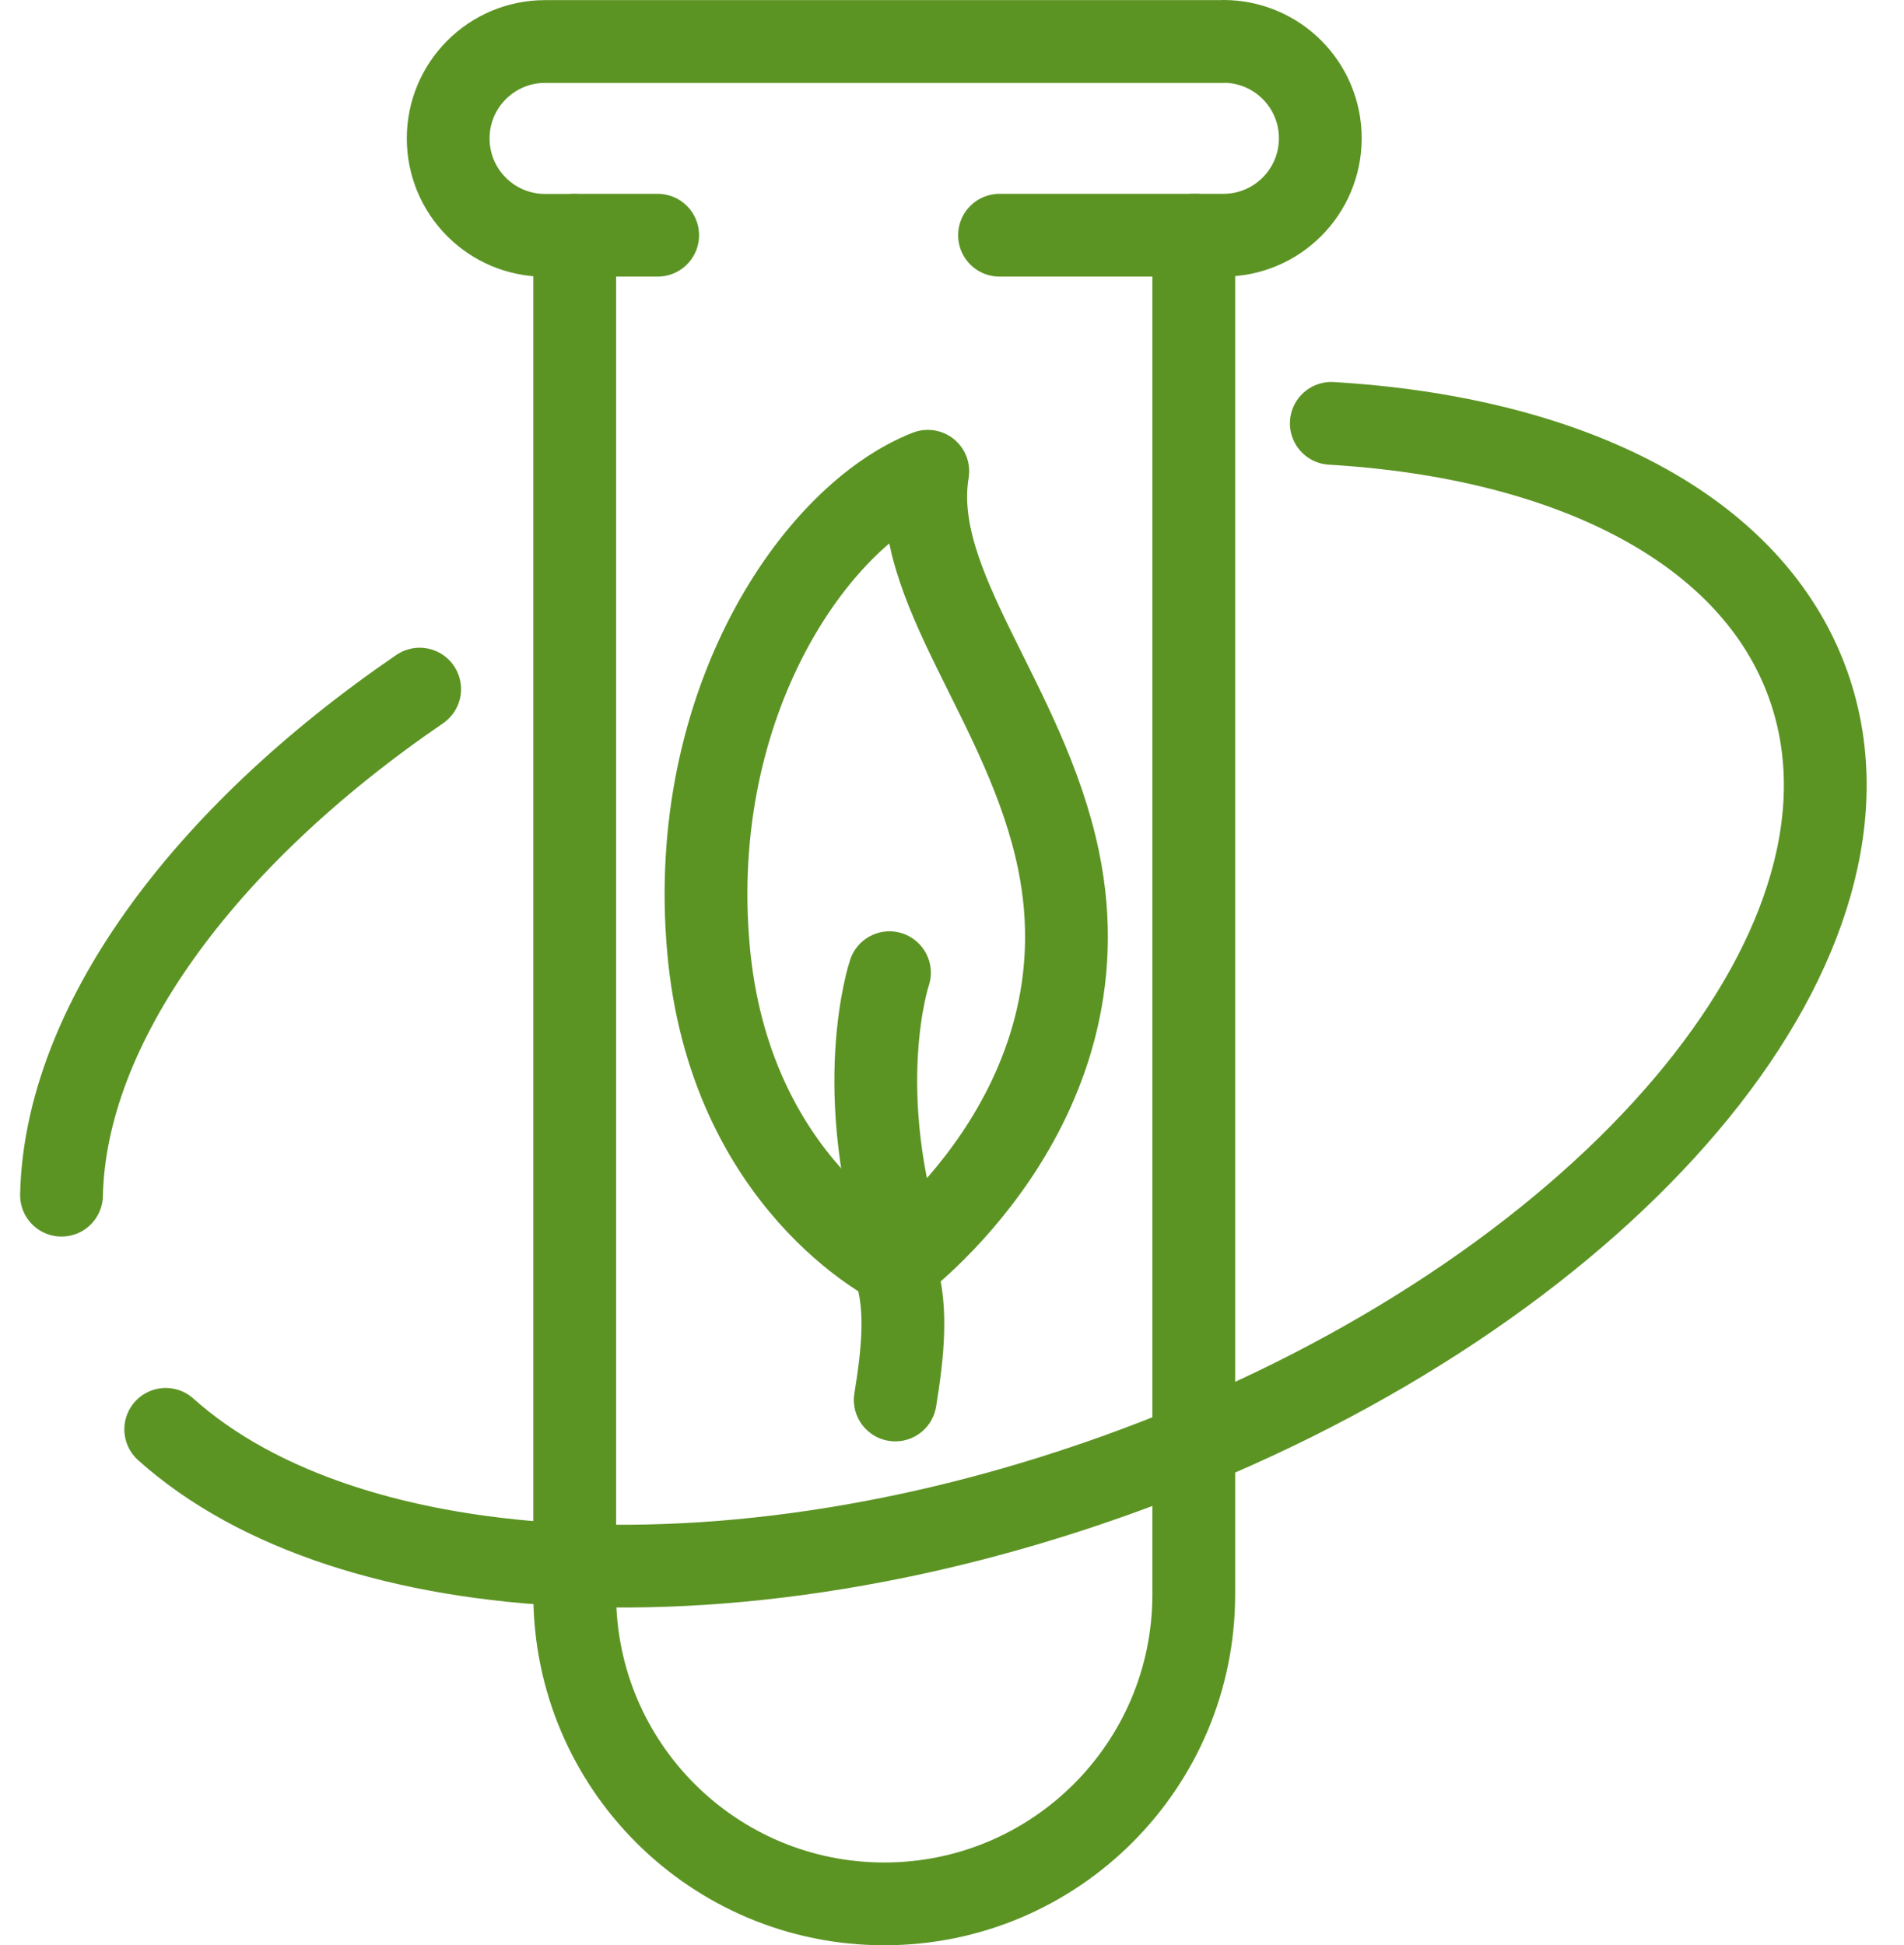
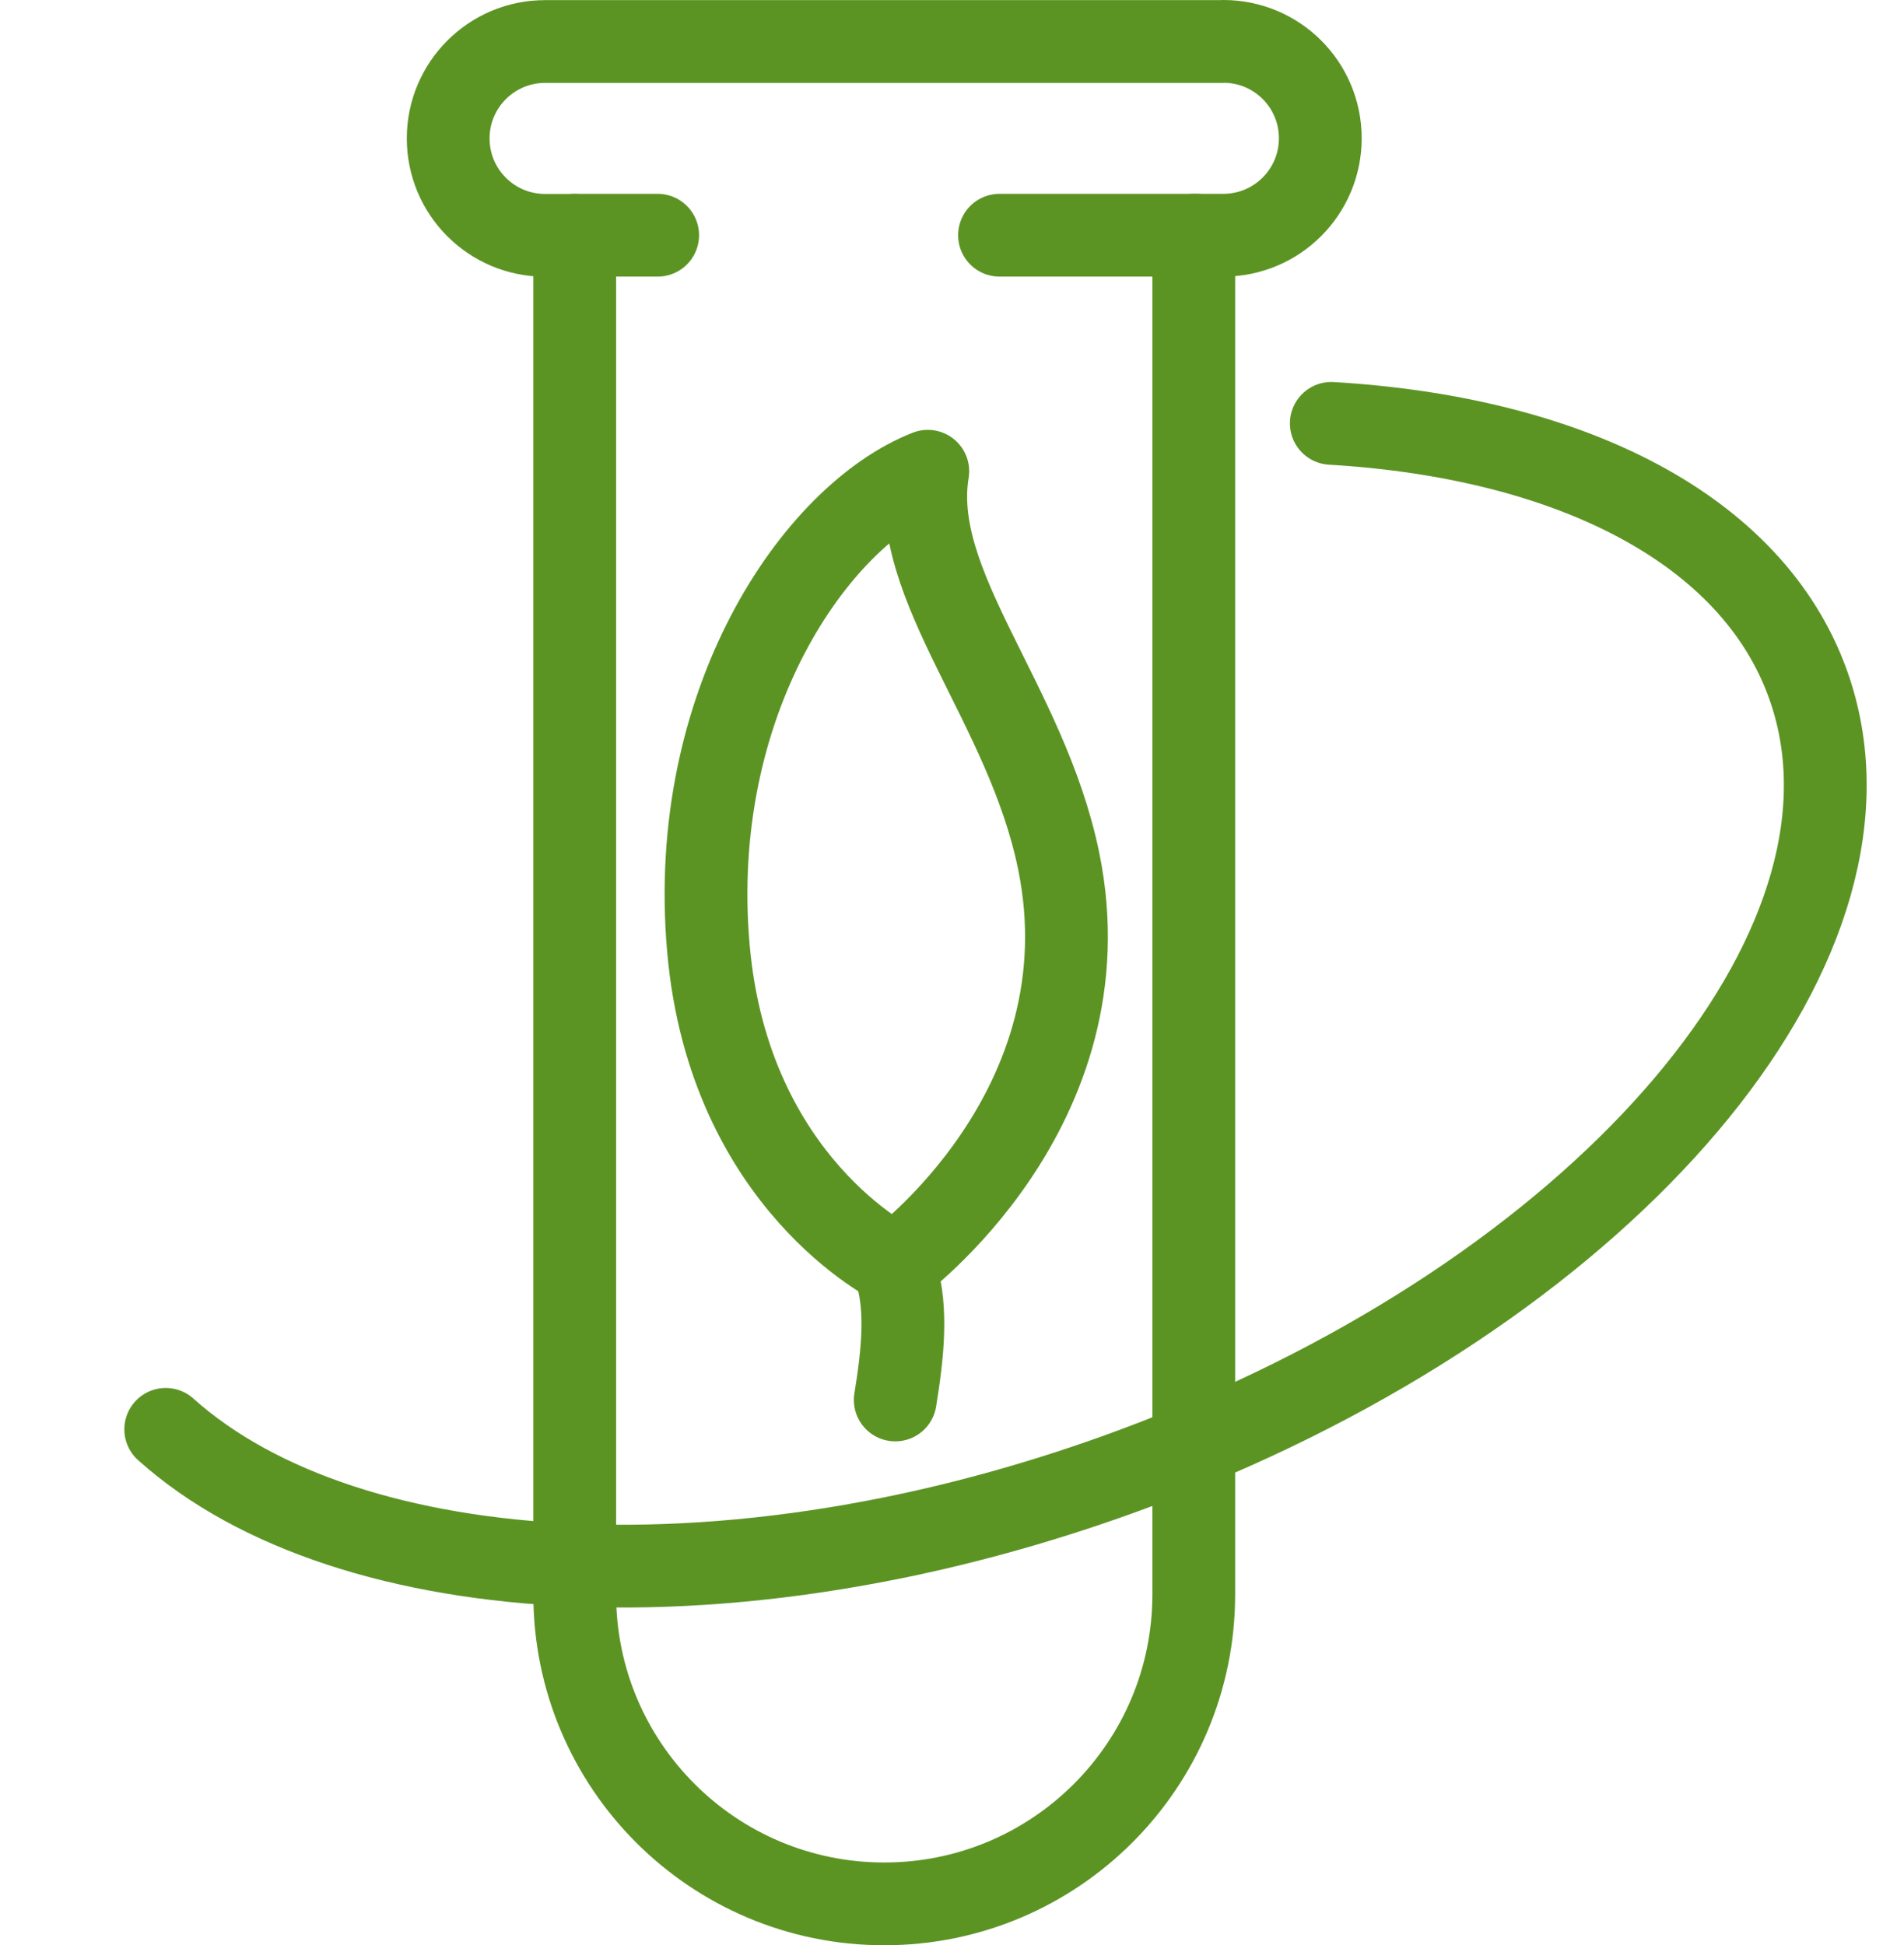
<svg xmlns="http://www.w3.org/2000/svg" width="46" height="47" viewBox="0 0 46 47" fill="none">
  <path d="M22.415 11.386C21.959 14.151 24.789 16.978 25.574 20.787C26.814 26.791 21.634 30.564 21.634 30.564C21.634 30.564 17.616 28.62 17.115 22.914C16.593 17.011 19.683 12.46 22.415 11.386Z" stroke="#5C9424" stroke-width="2" stroke-linecap="round" stroke-linejoin="round" />
  <path d="M21.653 30.758C21.921 31.647 21.811 32.706 21.629 33.825" stroke="#5C9424" stroke-width="2" stroke-linecap="round" stroke-linejoin="round" />
-   <path d="M21.489 23.502C21.489 23.502 20.532 26.341 21.874 30.409" stroke="#5C9424" stroke-width="2" stroke-linecap="round" stroke-linejoin="round" />
  <path d="M29.556 1.003H13.169C11.878 1.003 10.828 2.05 10.828 3.344C10.828 4.639 11.875 5.686 13.169 5.686H13.885V38.522C13.885 42.653 17.232 46 21.363 46C25.494 46 28.841 42.653 28.841 38.522V5.683H29.556C30.848 5.683 31.898 4.636 31.898 3.341C31.898 2.047 30.851 1 29.556 1V1.003Z" stroke="#5C9424" stroke-width="2" stroke-linecap="round" stroke-linejoin="round" />
  <path d="M13.885 5.683H15.889" stroke="#5C9424" stroke-width="2" stroke-linecap="round" stroke-linejoin="round" />
  <path d="M24.148 5.683H28.897" stroke="#5C9424" stroke-width="2" stroke-linecap="round" stroke-linejoin="round" />
-   <path d="M10.139 16.65C4.863 20.259 1.576 24.793 1.486 28.877" stroke="#5C9424" stroke-width="2" stroke-linecap="round" stroke-linejoin="round" />
  <path d="M32.164 10.229C37.914 10.569 42.335 12.77 43.683 16.54C45.854 22.61 39.295 30.576 28.844 34.916C28.226 35.173 27.594 35.417 26.953 35.647C25.002 36.345 23.063 36.873 21.172 37.234C18.619 37.723 16.158 37.911 13.889 37.816C9.722 37.642 6.217 36.518 4.004 34.535" stroke="#5C9424" stroke-width="2" stroke-linecap="round" stroke-linejoin="round" />
</svg>